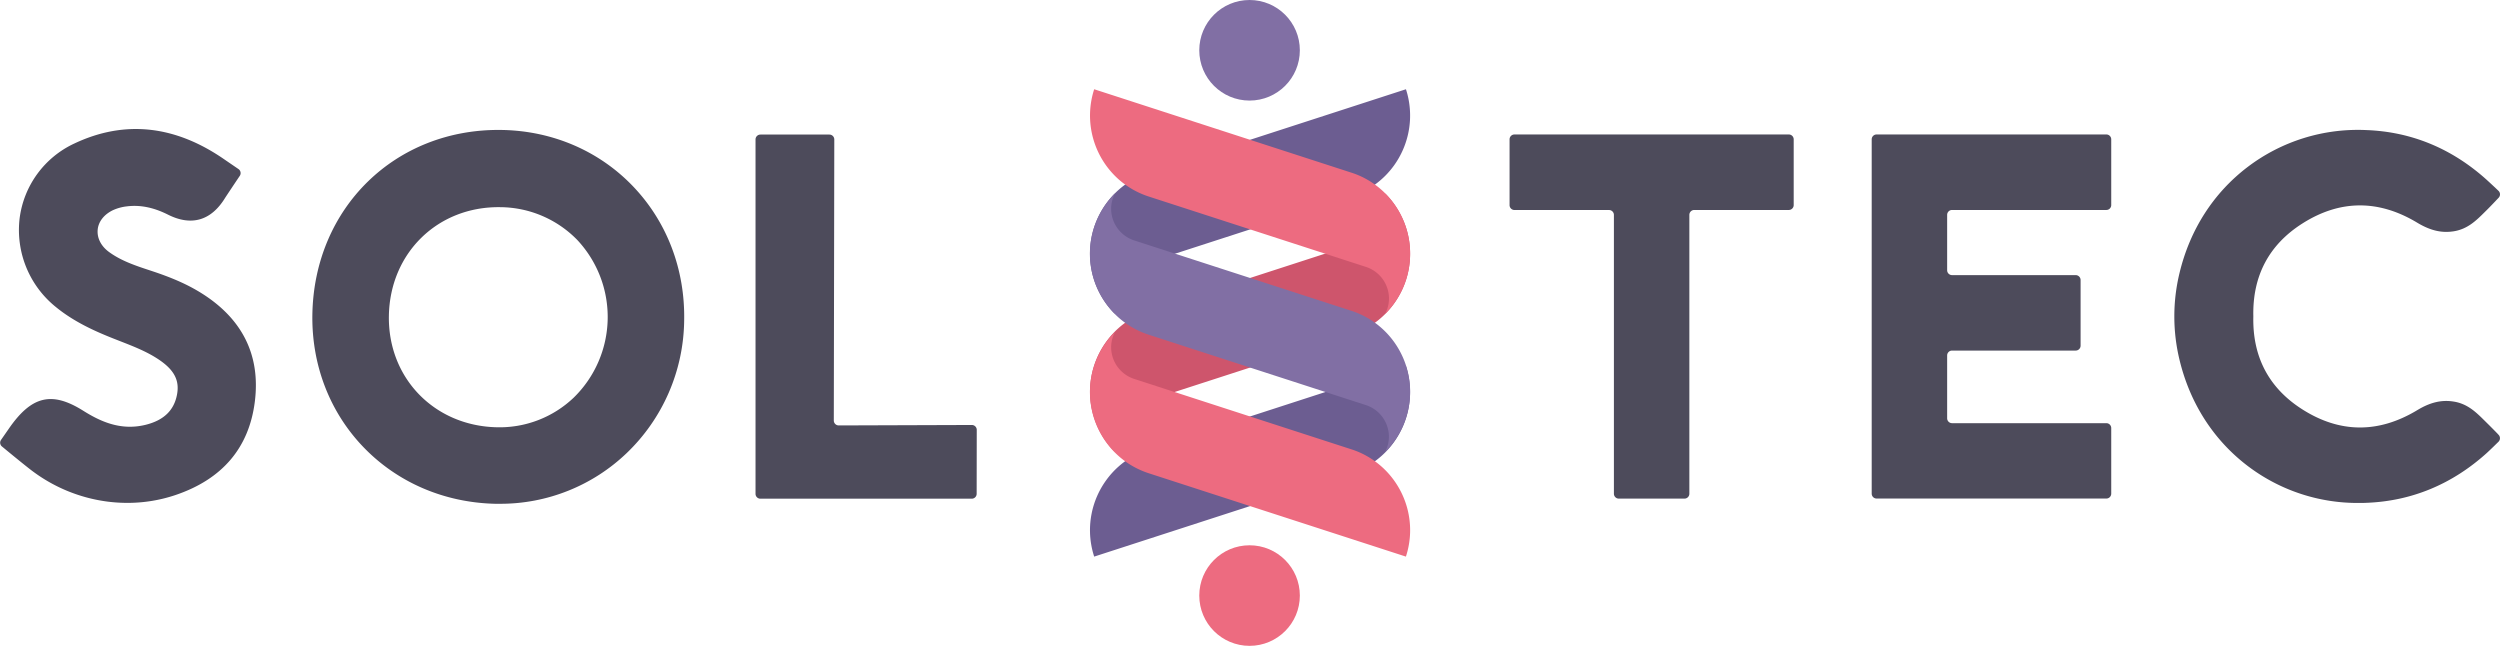
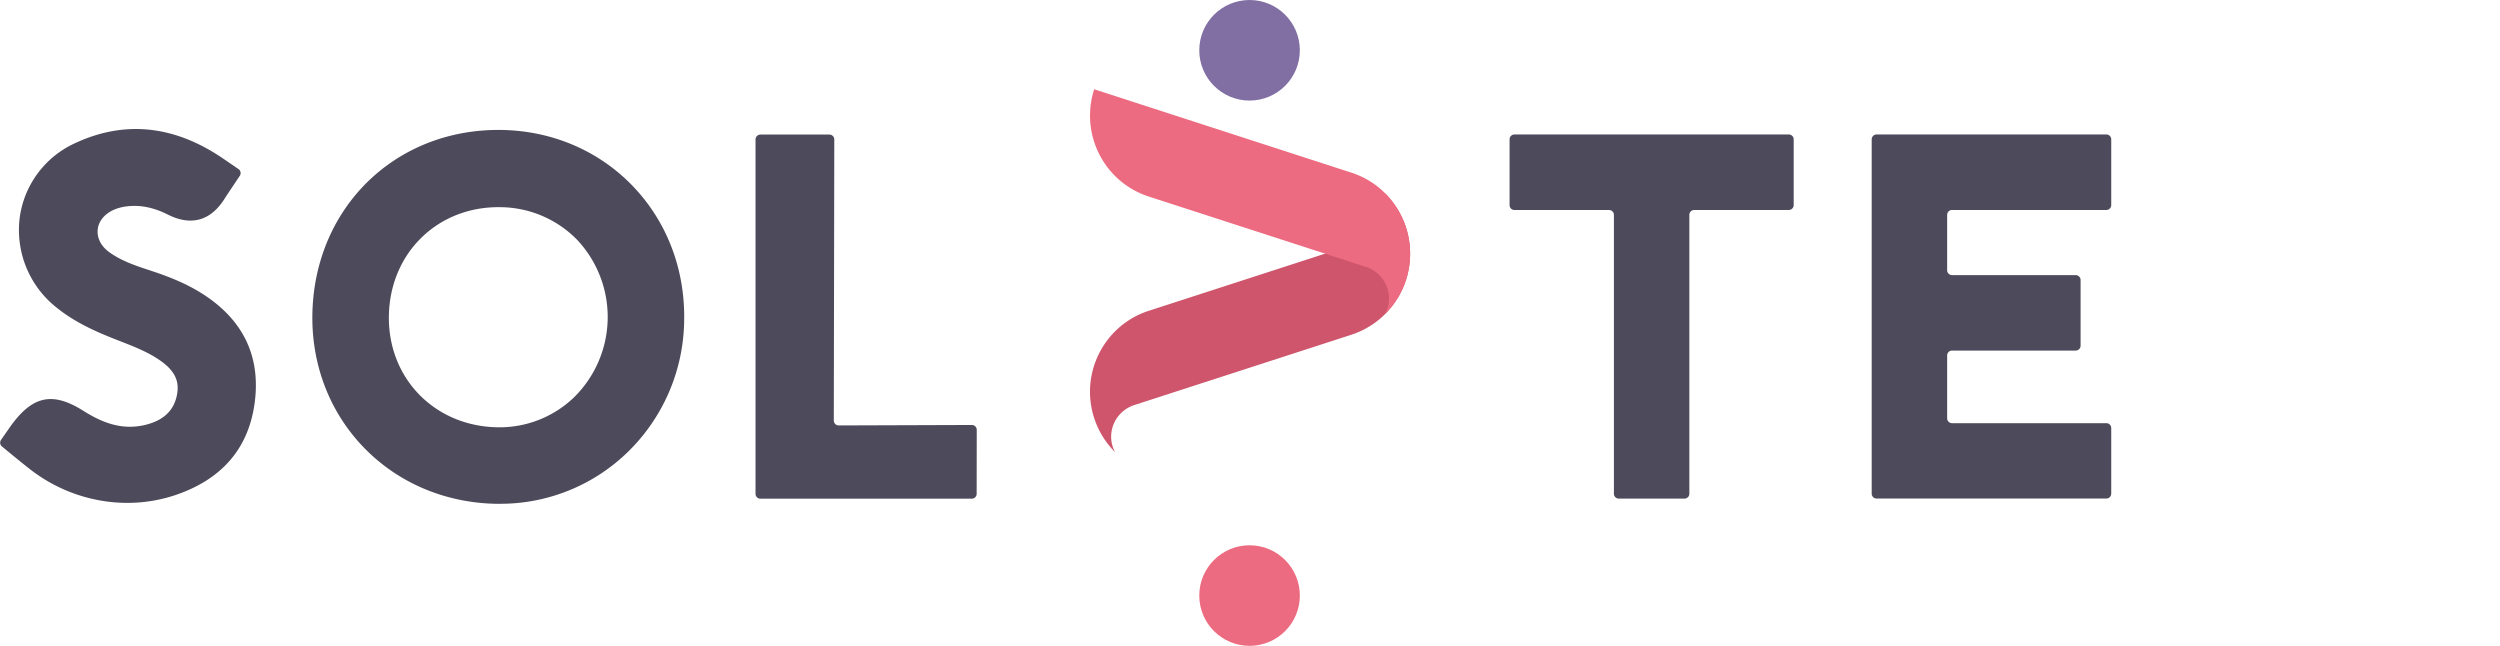
<svg xmlns="http://www.w3.org/2000/svg" id="Layer_1" data-name="Layer 1" viewBox="0 0 1273.71 329.05">
  <defs>
    <style>.cls-1{fill:#ce556c;}.cls-2{fill:#6c5d91;}.cls-3{fill:#816fa4;}.cls-4{fill:#ed6b80;}.cls-5{fill:#4d4b5b;}</style>
  </defs>
  <path class="cls-1" d="M555.34,200.55a43.54,43.54,0,0,1,14.36-33.24,43.4,43.4,0,0,1,7.59-5.47,42.83,42.83,0,0,1,8.1-3.53l110.28-35.74a16.82,16.82,0,0,0,9.93-24.11,43.66,43.66,0,0,1,10.71,17.4h0a43.47,43.47,0,0,1-1.57,30.93,43.94,43.94,0,0,1-4.54,7.94,43.28,43.28,0,0,1-21.83,15.86L578.11,206.31a17,17,0,0,0-12,16.06,16.66,16.66,0,0,0,2,8A43.48,43.48,0,0,1,557.47,213h0A43.69,43.69,0,0,1,555.34,200.55Z" />
-   <path class="cls-2" d="M555.34,271.11A43.49,43.49,0,0,1,559,252.66a43.52,43.52,0,0,1,4.54-7.93,43.13,43.13,0,0,1,13.73-12.32,41.58,41.58,0,0,1,8.1-3.53l130.92-42.45h0a43.47,43.47,0,0,1-1.57,30.93,44.2,44.2,0,0,1-4.54,7.93,43.31,43.31,0,0,1-13.74,12.32,44.14,44.14,0,0,1-8.09,3.55L557.47,283.58h0A43.7,43.7,0,0,1,555.34,271.11Z" />
  <circle class="cls-3" cx="636.63" cy="25.62" r="25.62" />
  <circle class="cls-4" cx="636.63" cy="303.43" r="25.62" />
-   <path class="cls-2" d="M555.34,130.16A43.54,43.54,0,0,1,569.7,96.92a43.4,43.4,0,0,1,7.59-5.47,42.83,42.83,0,0,1,8.1-3.53L716.31,45.47h0a43.47,43.47,0,0,1-1.57,30.93,43.94,43.94,0,0,1-4.54,7.94,43.28,43.28,0,0,1-21.83,15.86L578.11,135.92a17,17,0,0,0-12,16.06,16.66,16.66,0,0,0,2,8,43.48,43.48,0,0,1-10.71-17.4h0A43.69,43.69,0,0,1,555.34,130.16Z" />
-   <path class="cls-3" d="M718.43,200.55a43.29,43.29,0,0,0-3.67-18.46,44.2,44.2,0,0,0-4.54-7.93,43.31,43.31,0,0,0-13.74-12.32,42.55,42.55,0,0,0-8.1-3.53L578.11,122.57a17,17,0,0,1-12-16.06,16.7,16.7,0,0,1,2-8.05,43.54,43.54,0,0,0-10.71,17.4h0a43.49,43.49,0,0,0,12.26,45.71,43.12,43.12,0,0,0,15.69,9l110.28,35.73a17,17,0,0,1,12,16.06,16.77,16.77,0,0,1-2,8A43.59,43.59,0,0,0,716.31,213h0A43.35,43.35,0,0,0,718.43,200.55Z" />
-   <path class="cls-4" d="M718.43,271.11a43.44,43.44,0,0,0-8.21-26.38,43.31,43.31,0,0,0-13.74-12.32,41.32,41.32,0,0,0-8.1-3.53L578.11,193.13a17,17,0,0,1-12-16.06,16.66,16.66,0,0,1,2-8,43.48,43.48,0,0,0-10.71,17.4h0A43.52,43.52,0,0,0,559,217.35a43.57,43.57,0,0,0,10.68,14.78,43.4,43.4,0,0,0,7.59,5.47,44.23,44.23,0,0,0,8.1,3.55l130.92,42.43h0A43.36,43.36,0,0,0,718.43,271.11Z" />
  <path class="cls-4" d="M718.43,130.16a43.29,43.29,0,0,0-3.67-18.46,44.2,44.2,0,0,0-4.54-7.93,43.31,43.31,0,0,0-13.74-12.32,42.55,42.55,0,0,0-8.1-3.53L557.47,45.47h0A43.49,43.49,0,0,0,569.7,91.17a43.12,43.12,0,0,0,15.69,9l110.28,35.73a17,17,0,0,1,12,16.06,16.77,16.77,0,0,1-2,8,43.59,43.59,0,0,0,10.71-17.4h0A43.35,43.35,0,0,0,718.43,130.16Z" />
  <path class="cls-5" d="M102.21,149.1c-6.83-4.22-14.57-7.64-25.1-11.1l-.35-.12c-7.78-2.55-15.12-5-21.37-9.61-4-3-6-7.08-5.62-11.24s3.3-7.84,7.89-10a23.56,23.56,0,0,1,6.83-1.87c6.8-.88,13.69.48,21.06,4.18,11.91,6,21.93,3.11,29-8.3.76-1.22,5.09-7.69,7.27-10.94l.35-.51a2.5,2.5,0,0,0-.66-3.45l-6.82-4.66C89.43,63.83,63.62,61,38,73.06a48.85,48.85,0,0,0-28,38.16,50.32,50.32,0,0,0,18.39,45.14c9.19,7.55,19.86,12.33,29.1,16l3.77,1.48c6.91,2.7,13.44,5.25,19.36,9.16,8.08,5.34,10.94,10.73,9.57,18-1.51,8.09-6.76,13.14-16,15.43-12.87,3.18-23.33-1.86-31.87-7.22-16-10-26.3-7.52-37.9,9.31l-3.89,5.6a2.49,2.49,0,0,0,.46,3.35l.44.36c.45.38,11.18,9.25,15.18,12.24A81.16,81.16,0,0,0,55,255.59a79.75,79.75,0,0,0,9.87.62,76.57,76.57,0,0,0,24.54-4c23.94-8.1,37.54-24.16,40.44-47.73S123.46,162.23,102.21,149.1Z" />
  <path class="cls-5" d="M422.56,68.56H387.42a2.49,2.49,0,0,0-2.49,2.5V251.59a2.48,2.48,0,0,0,2.49,2.49l107.68,0a2.5,2.5,0,0,0,2.49-2.5l.05-32.56a2.5,2.5,0,0,0-2.5-2.5l-67.82.23a2.5,2.5,0,0,1-2.51-2.5l.25-143.15A2.5,2.5,0,0,0,422.56,68.56Z" />
  <path class="cls-5" d="M255.4,66.21c-53.93-.75-95.33,39.63-96.25,94-.43,25.74,8.84,49.78,26.11,67.69s41,28.13,66.9,28.77q1.22,0,2.43,0a93,93,0,0,0,64.72-25.85,95,95,0,0,0,29.26-67.4c.53-26.24-8.84-50.68-26.38-68.83C304.86,76.66,281.14,66.58,255.4,66.21Zm-2.5,151.47c-31.76-.79-55.31-25.2-54.77-56.78.54-32,24.85-55.76,56.65-55.35a55.27,55.27,0,0,1,39.31,16.68,57.42,57.42,0,0,1-1.71,80.28A54.78,54.78,0,0,1,252.9,217.68Z" />
-   <path class="cls-5" d="M1272.57,221.07c-.12-.13-3.11-3.2-5.5-5.55l-1.16-1.15c-4.28-4.25-8.71-8.66-15.78-9.77-6.21-1-12,.38-18.61,4.39-19.73,11.89-39.43,11.74-58.56-.45-17-10.83-25.38-26.72-24.92-47.25v-.14c-.46-20.52,7.93-36.42,24.92-47.24,19.13-12.19,38.83-12.34,58.56-.46,6.66,4,12.39,5.37,18.61,4.39,7.07-1.11,11.5-5.51,15.78-9.77l1.16-1.15c1.76-1.72,5.38-5.58,5.54-5.74l.42-.45a2.49,2.49,0,0,0-.09-3.51l-.45-.43c-.12-.12-3-2.85-5.62-5.23-17.66-15.89-38.22-24.4-61.1-25.28a92.81,92.81,0,0,0-60.72,18.86c-17.31,13.2-29.27,31.82-34.59,53.83a94,94,0,0,0,0,44.5c5.32,22,17.28,40.63,34.59,53.84a92.55,92.55,0,0,0,56.78,18.94c1.31,0,2.62,0,3.94-.08,22.88-.89,43.44-9.39,61.1-25.28,1.94-1.76,5.51-5.28,5.66-5.43l.44-.43a2.49,2.49,0,0,0,0-3.51Z" />
  <path class="cls-5" d="M771.6,107h48.17a2.5,2.5,0,0,1,2.49,2.5V251.54a2.5,2.5,0,0,0,2.5,2.5H858.2a2.5,2.5,0,0,0,2.5-2.5V109.48a2.5,2.5,0,0,1,2.49-2.5h48.17a2.5,2.5,0,0,0,2.5-2.49V71a2.49,2.49,0,0,0-2.5-2.49H771.6A2.49,2.49,0,0,0,769.1,71v33.45A2.5,2.5,0,0,0,771.6,107Z" />
  <path class="cls-5" d="M953.6,71v180.5a2.5,2.5,0,0,0,2.5,2.5h117.05a2.49,2.49,0,0,0,2.49-2.5V218.1a2.49,2.49,0,0,0-2.49-2.5H994.53a2.5,2.5,0,0,1-2.49-2.5v-32a2.5,2.5,0,0,1,2.49-2.49h63a2.5,2.5,0,0,0,2.5-2.5V142.67a2.5,2.5,0,0,0-2.5-2.5h-63a2.5,2.5,0,0,1-2.49-2.49v-28.2a2.5,2.5,0,0,1,2.49-2.5h78.62a2.49,2.49,0,0,0,2.49-2.49V71a2.48,2.48,0,0,0-2.49-2.49H956.08A2.49,2.49,0,0,0,953.6,71Z" />
</svg>